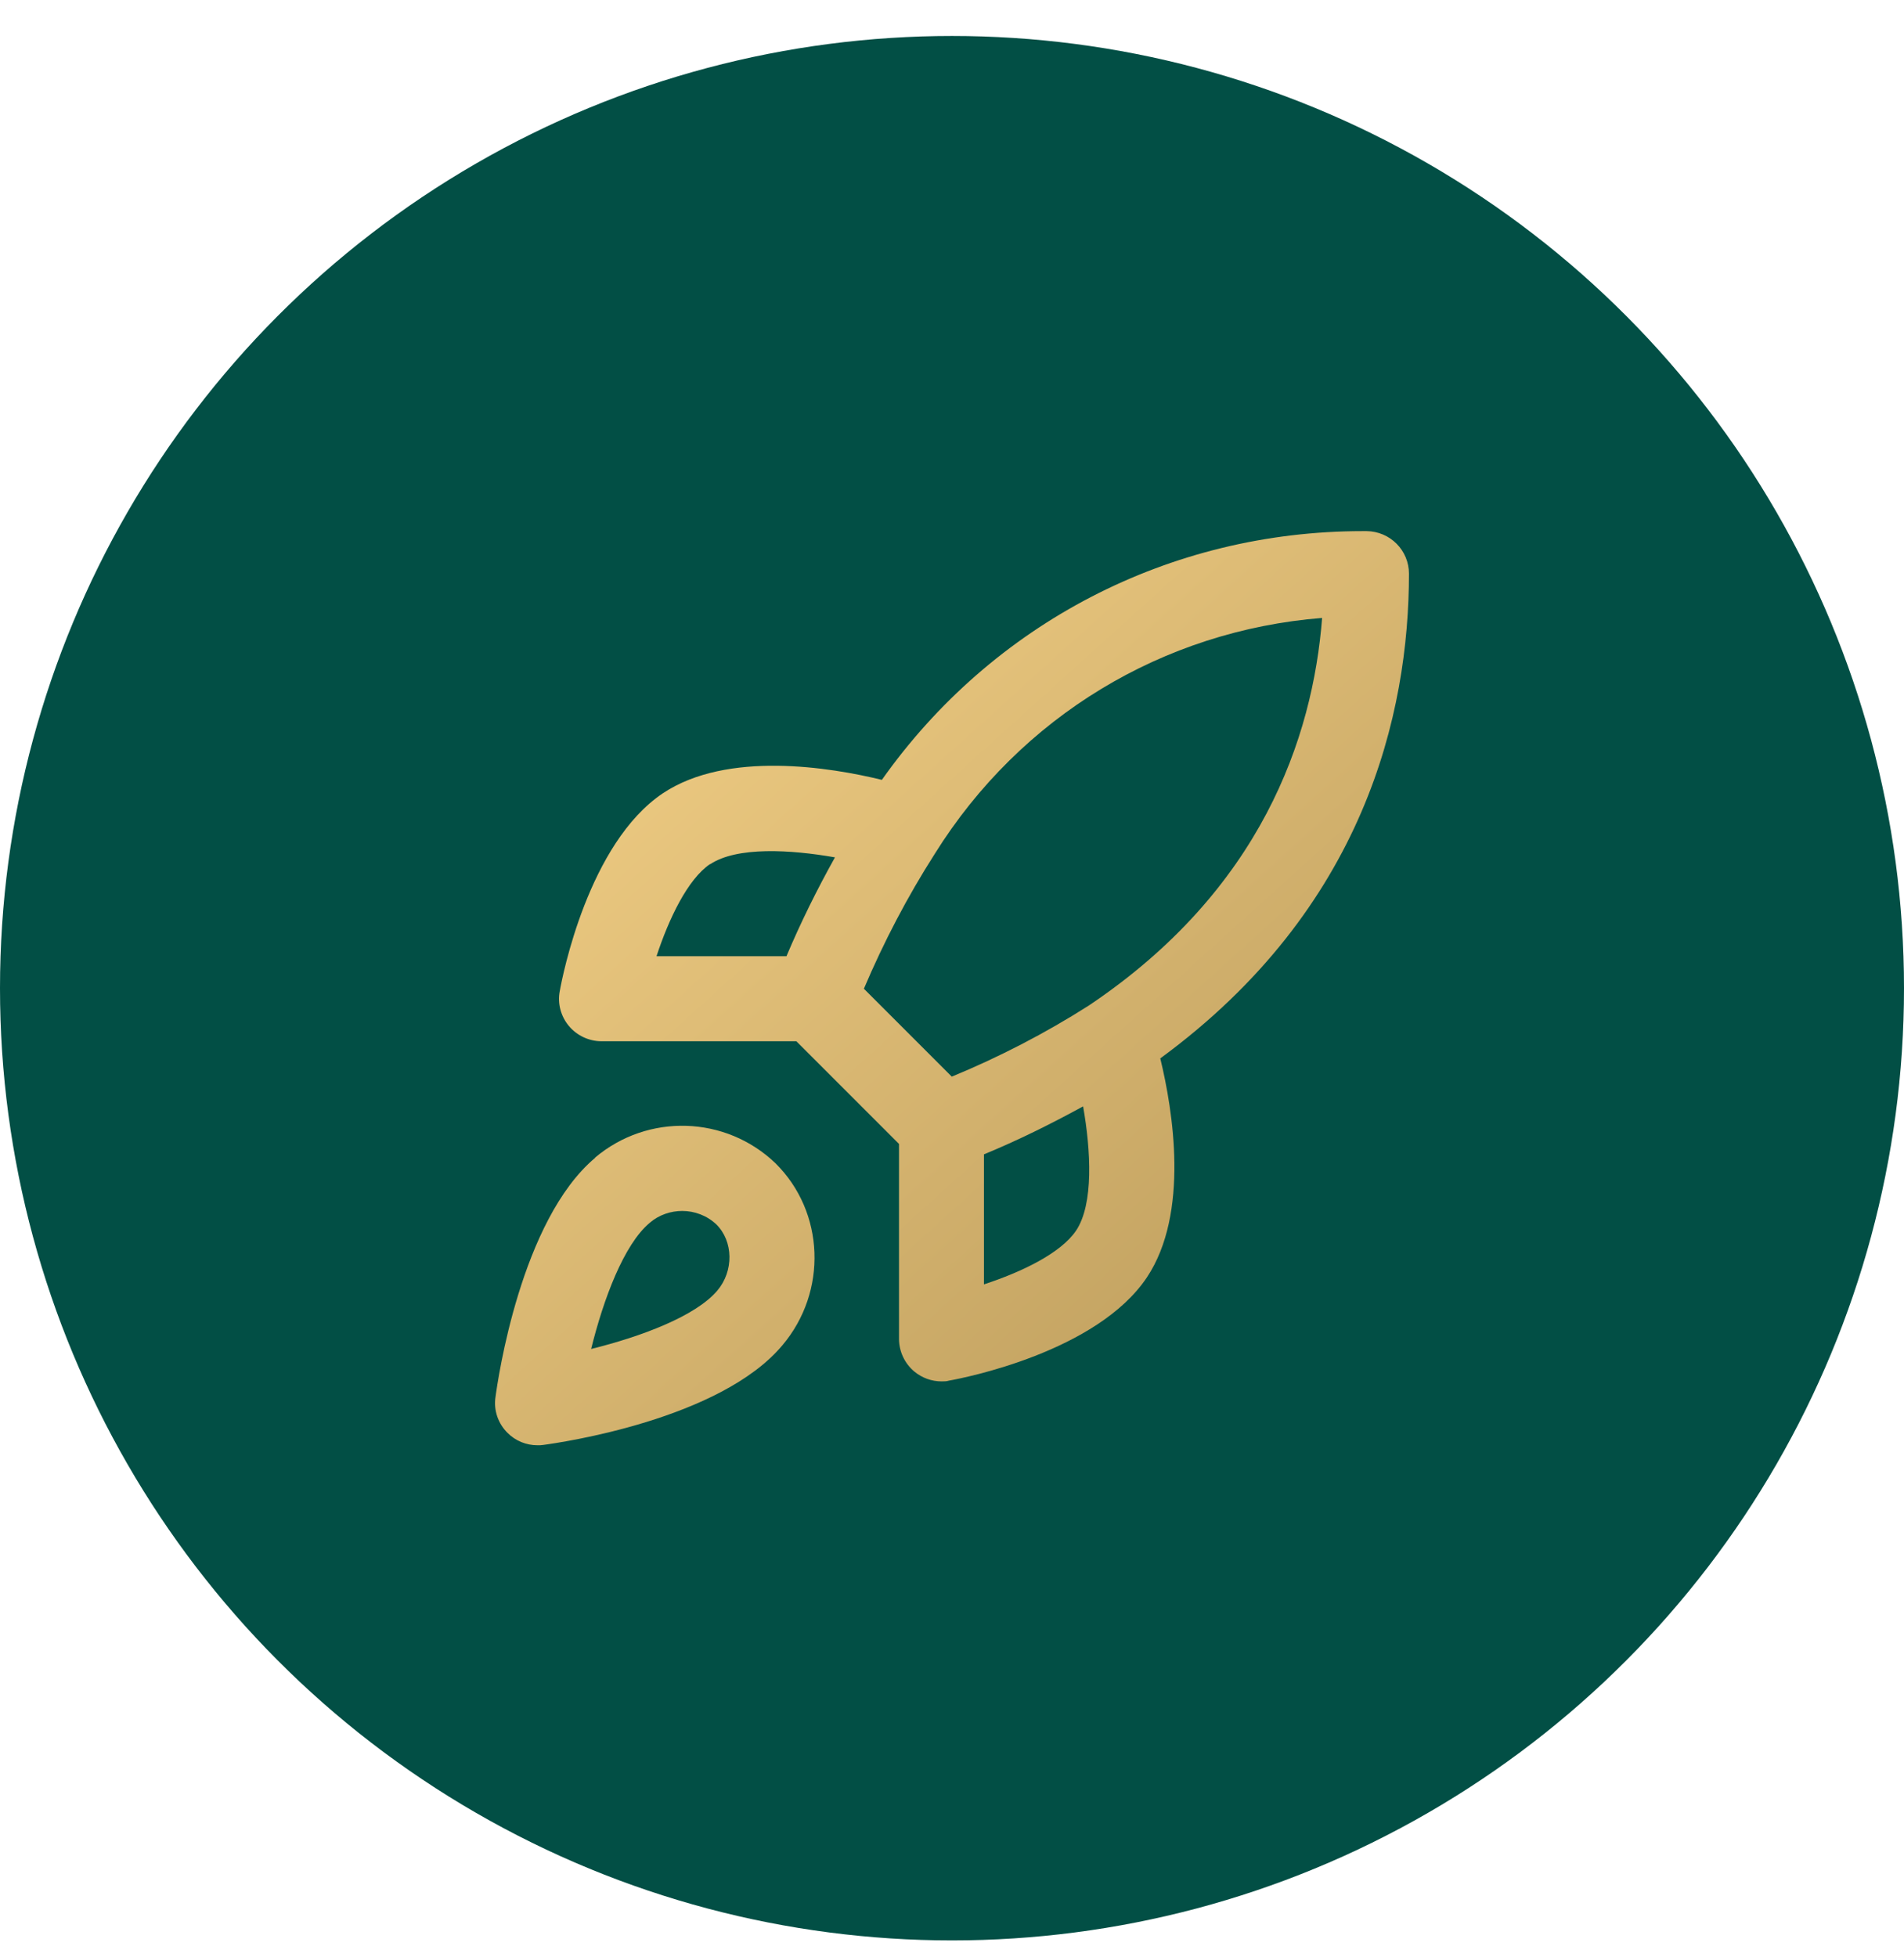
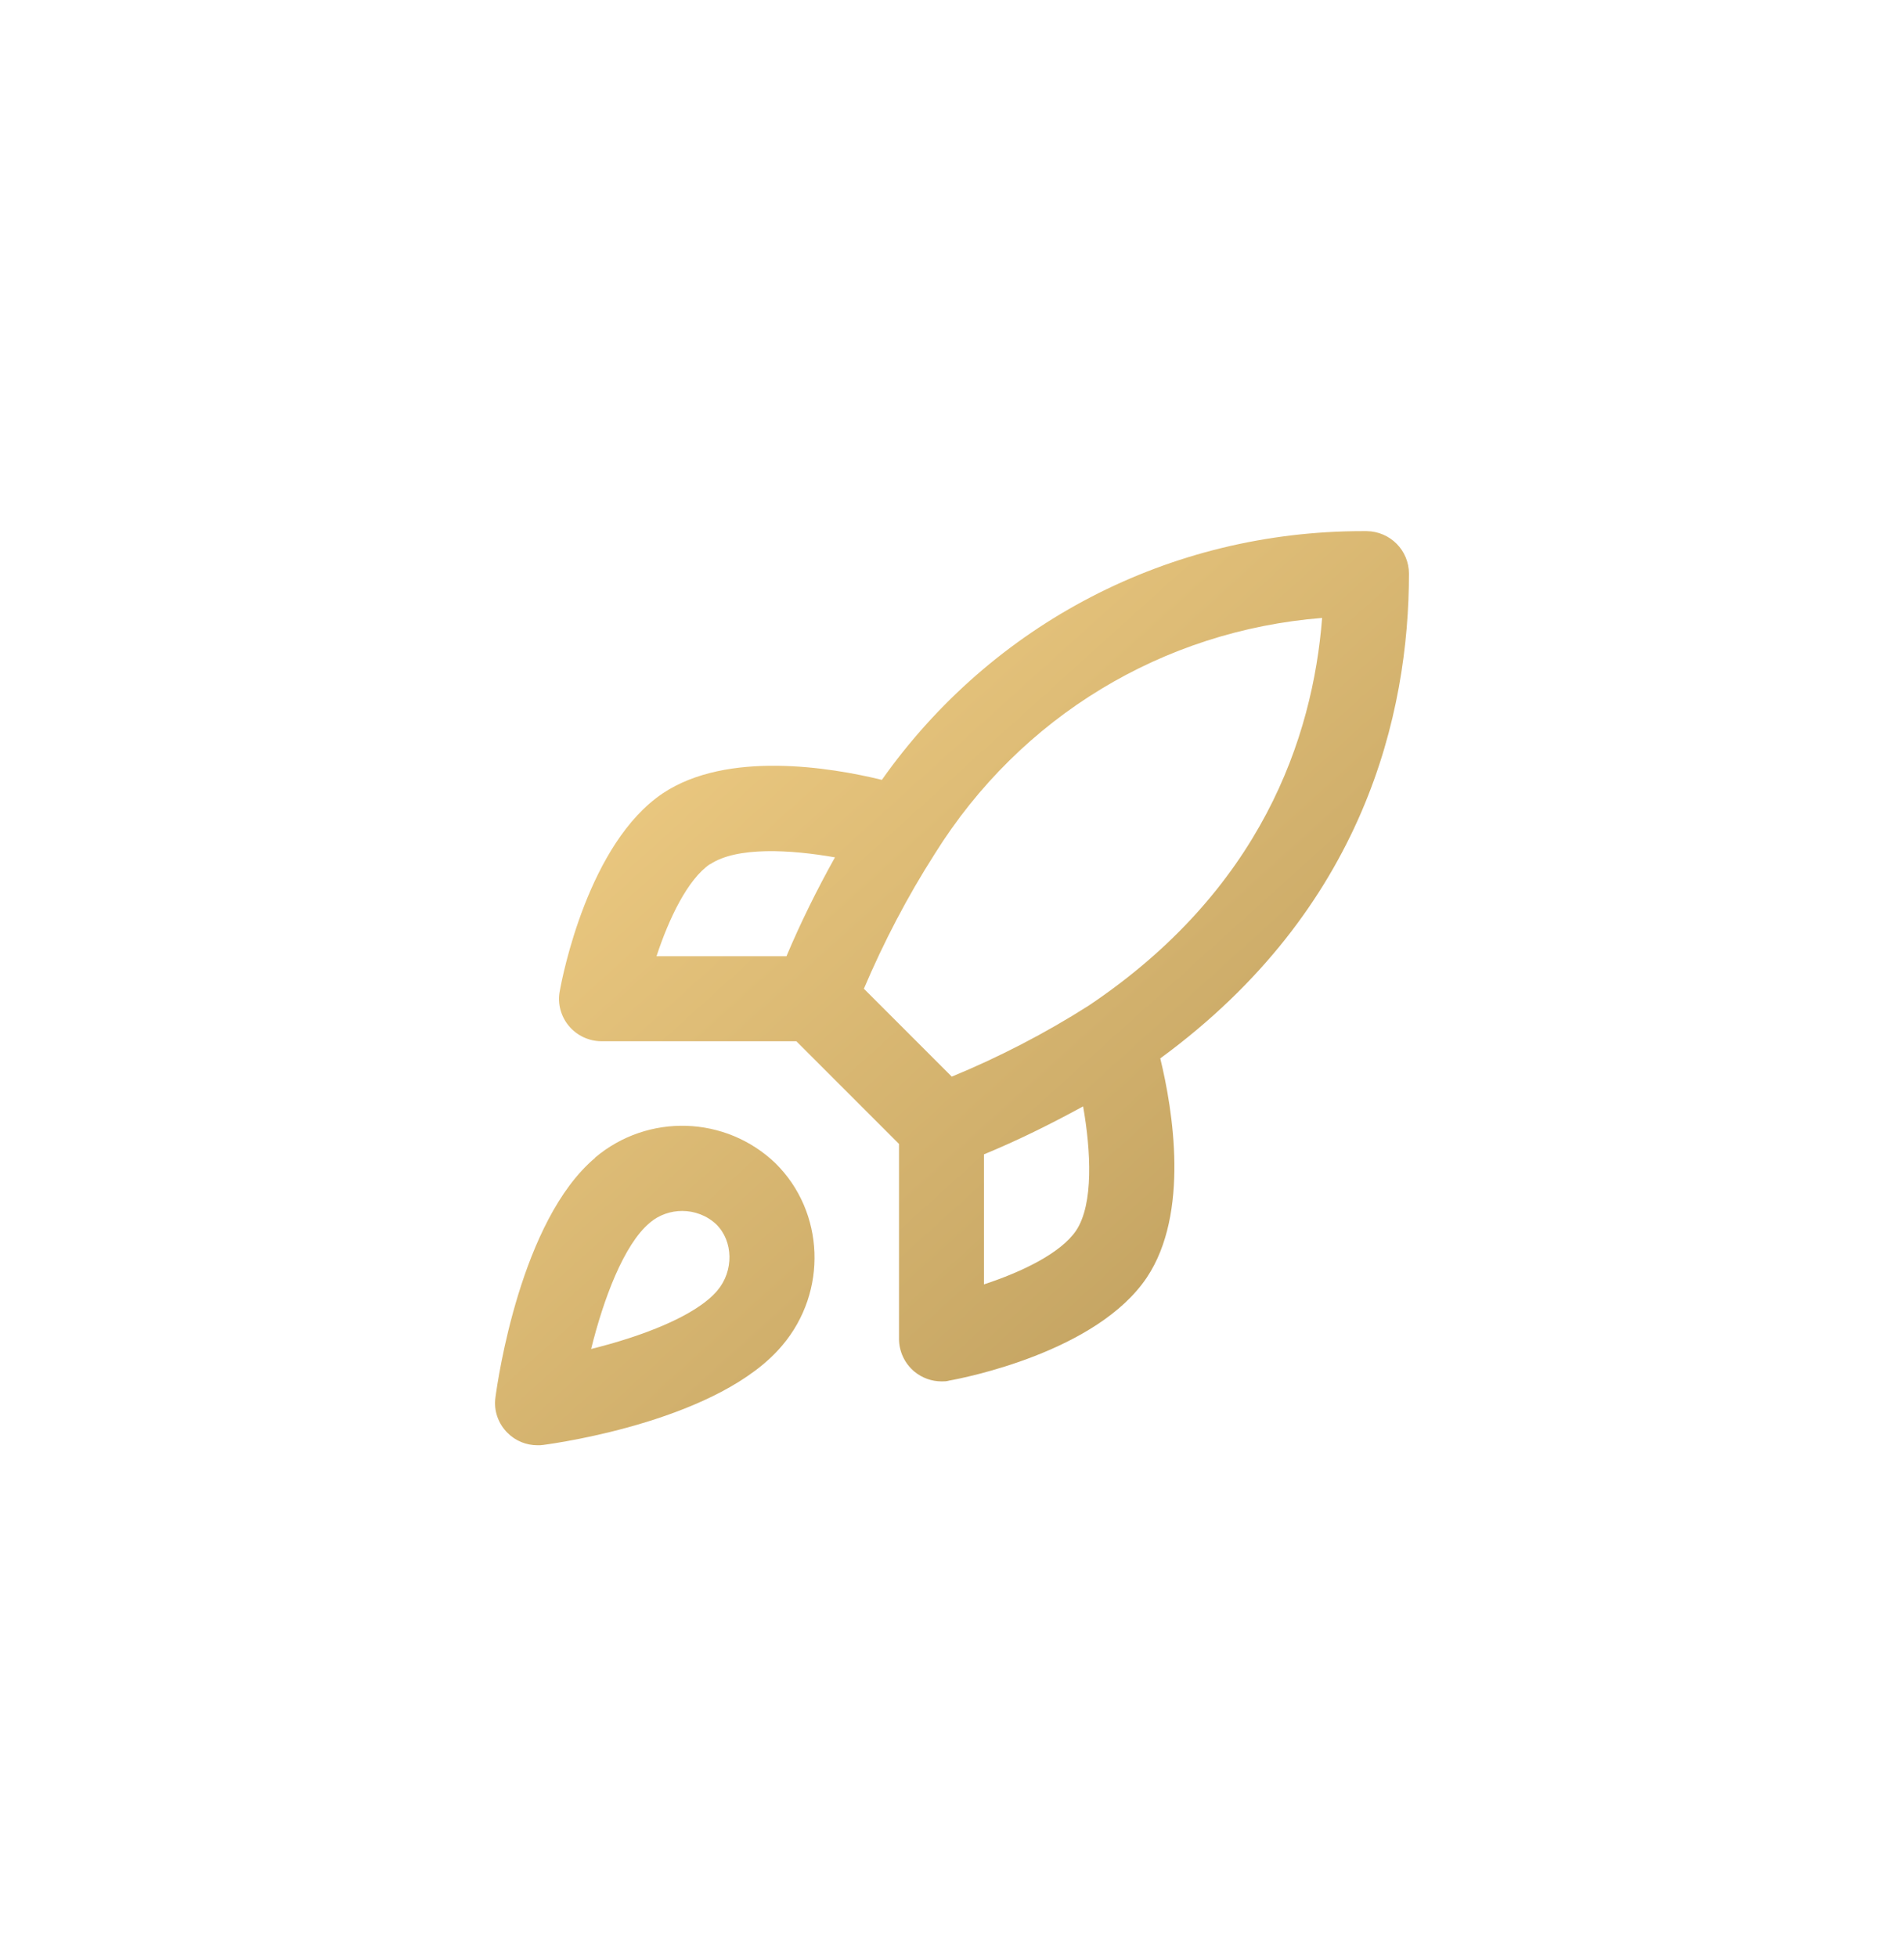
<svg xmlns="http://www.w3.org/2000/svg" fill="none" viewBox="0 0 36 37" height="37" width="36">
  <g id="Group 1410111021">
-     <circle fill="#024F45" r="18" cy="18.68" cx="18" id="Ellipse 62" />
    <g id="Vector">
-       <path fill="url(#paint0_linear_563_1937)" d="M11.252 21.887C9.849 23.068 9.413 26.073 9.368 26.413C9.332 26.661 9.418 26.909 9.596 27.086C9.748 27.238 9.95 27.32 10.163 27.32C10.199 27.32 10.234 27.32 10.27 27.314C10.609 27.269 13.619 26.833 14.794 25.429C15.65 24.416 15.595 22.911 14.662 21.989C13.72 21.087 12.251 21.041 11.252 21.882V21.887ZM13.563 24.396C13.152 24.882 12.119 25.267 11.177 25.5C11.41 24.558 11.795 23.524 12.286 23.114C12.463 22.962 12.686 22.891 12.899 22.891C13.132 22.891 13.365 22.977 13.543 23.144C13.867 23.463 13.877 24.026 13.563 24.396Z" />
+       <path fill="url(#paint0_linear_563_1937)" d="M11.252 21.887C9.849 23.068 9.413 26.073 9.368 26.413C9.332 26.661 9.418 26.909 9.596 27.086C9.748 27.238 9.95 27.32 10.163 27.32C10.199 27.32 10.234 27.32 10.27 27.314C10.609 27.269 13.619 26.833 14.794 25.429C15.65 24.416 15.595 22.911 14.662 21.989C13.72 21.087 12.251 21.041 11.252 21.882V21.887ZM13.563 24.396C13.152 24.882 12.119 25.267 11.177 25.5C11.41 24.558 11.795 23.524 12.286 23.114C12.463 22.962 12.686 22.891 12.899 22.891C13.132 22.891 13.365 22.977 13.543 23.144C13.867 23.463 13.877 24.026 13.563 24.396" />
      <path fill="url(#paint1_linear_563_1937)" d="M26.64 10.845C26.64 10.404 26.285 10.045 25.839 10.04C25.814 10.04 25.794 10.04 25.768 10.04C22.11 10.04 18.761 11.788 16.674 14.742C15.701 14.504 13.75 14.185 12.534 14.995C11.126 15.938 10.634 18.451 10.584 18.735C10.538 18.968 10.604 19.212 10.756 19.394C10.908 19.576 11.136 19.683 11.374 19.683H15.057L16.998 21.624V25.308C16.998 25.546 17.105 25.774 17.287 25.926C17.434 26.048 17.616 26.113 17.804 26.113C17.849 26.113 17.9 26.113 17.945 26.098C18.229 26.048 20.742 25.556 21.685 24.147C22.495 22.931 22.176 20.985 21.938 20.007C25.804 17.174 26.64 13.485 26.64 10.84V10.845ZM13.426 16.338C13.933 15.999 14.951 16.06 15.787 16.207C15.448 16.815 15.139 17.438 14.87 18.076H12.413C12.646 17.367 13.001 16.622 13.426 16.333V16.338ZM20.347 23.261C20.058 23.691 19.314 24.046 18.604 24.279V21.821C19.243 21.558 19.866 21.249 20.479 20.914C20.626 21.75 20.681 22.759 20.347 23.261ZM20.585 19.009C19.765 19.531 18.893 19.982 17.996 20.352L16.334 18.69C16.709 17.808 17.155 16.952 17.677 16.136C19.298 13.541 21.994 11.92 24.998 11.681C24.821 13.952 23.843 16.825 20.585 19.009Z" />
    </g>
  </g>
  <defs>
    <linearGradient gradientUnits="userSpaceOnUse" y2="27.678" x2="21.562" y1="13.763" x1="8.989" id="paint0_linear_563_1937">
      <stop stop-color="#EFCC83" offset="0.047" />
      <stop stop-color="#C1A160" offset="0.975" />
    </linearGradient>
    <linearGradient gradientUnits="userSpaceOnUse" y2="27.678" x2="21.562" y1="13.763" x1="8.989" id="paint1_linear_563_1937">
      <stop stop-color="#EFCC83" offset="0.047" />
      <stop stop-color="#C1A160" offset="0.975" />
    </linearGradient>
  </defs>
</svg>